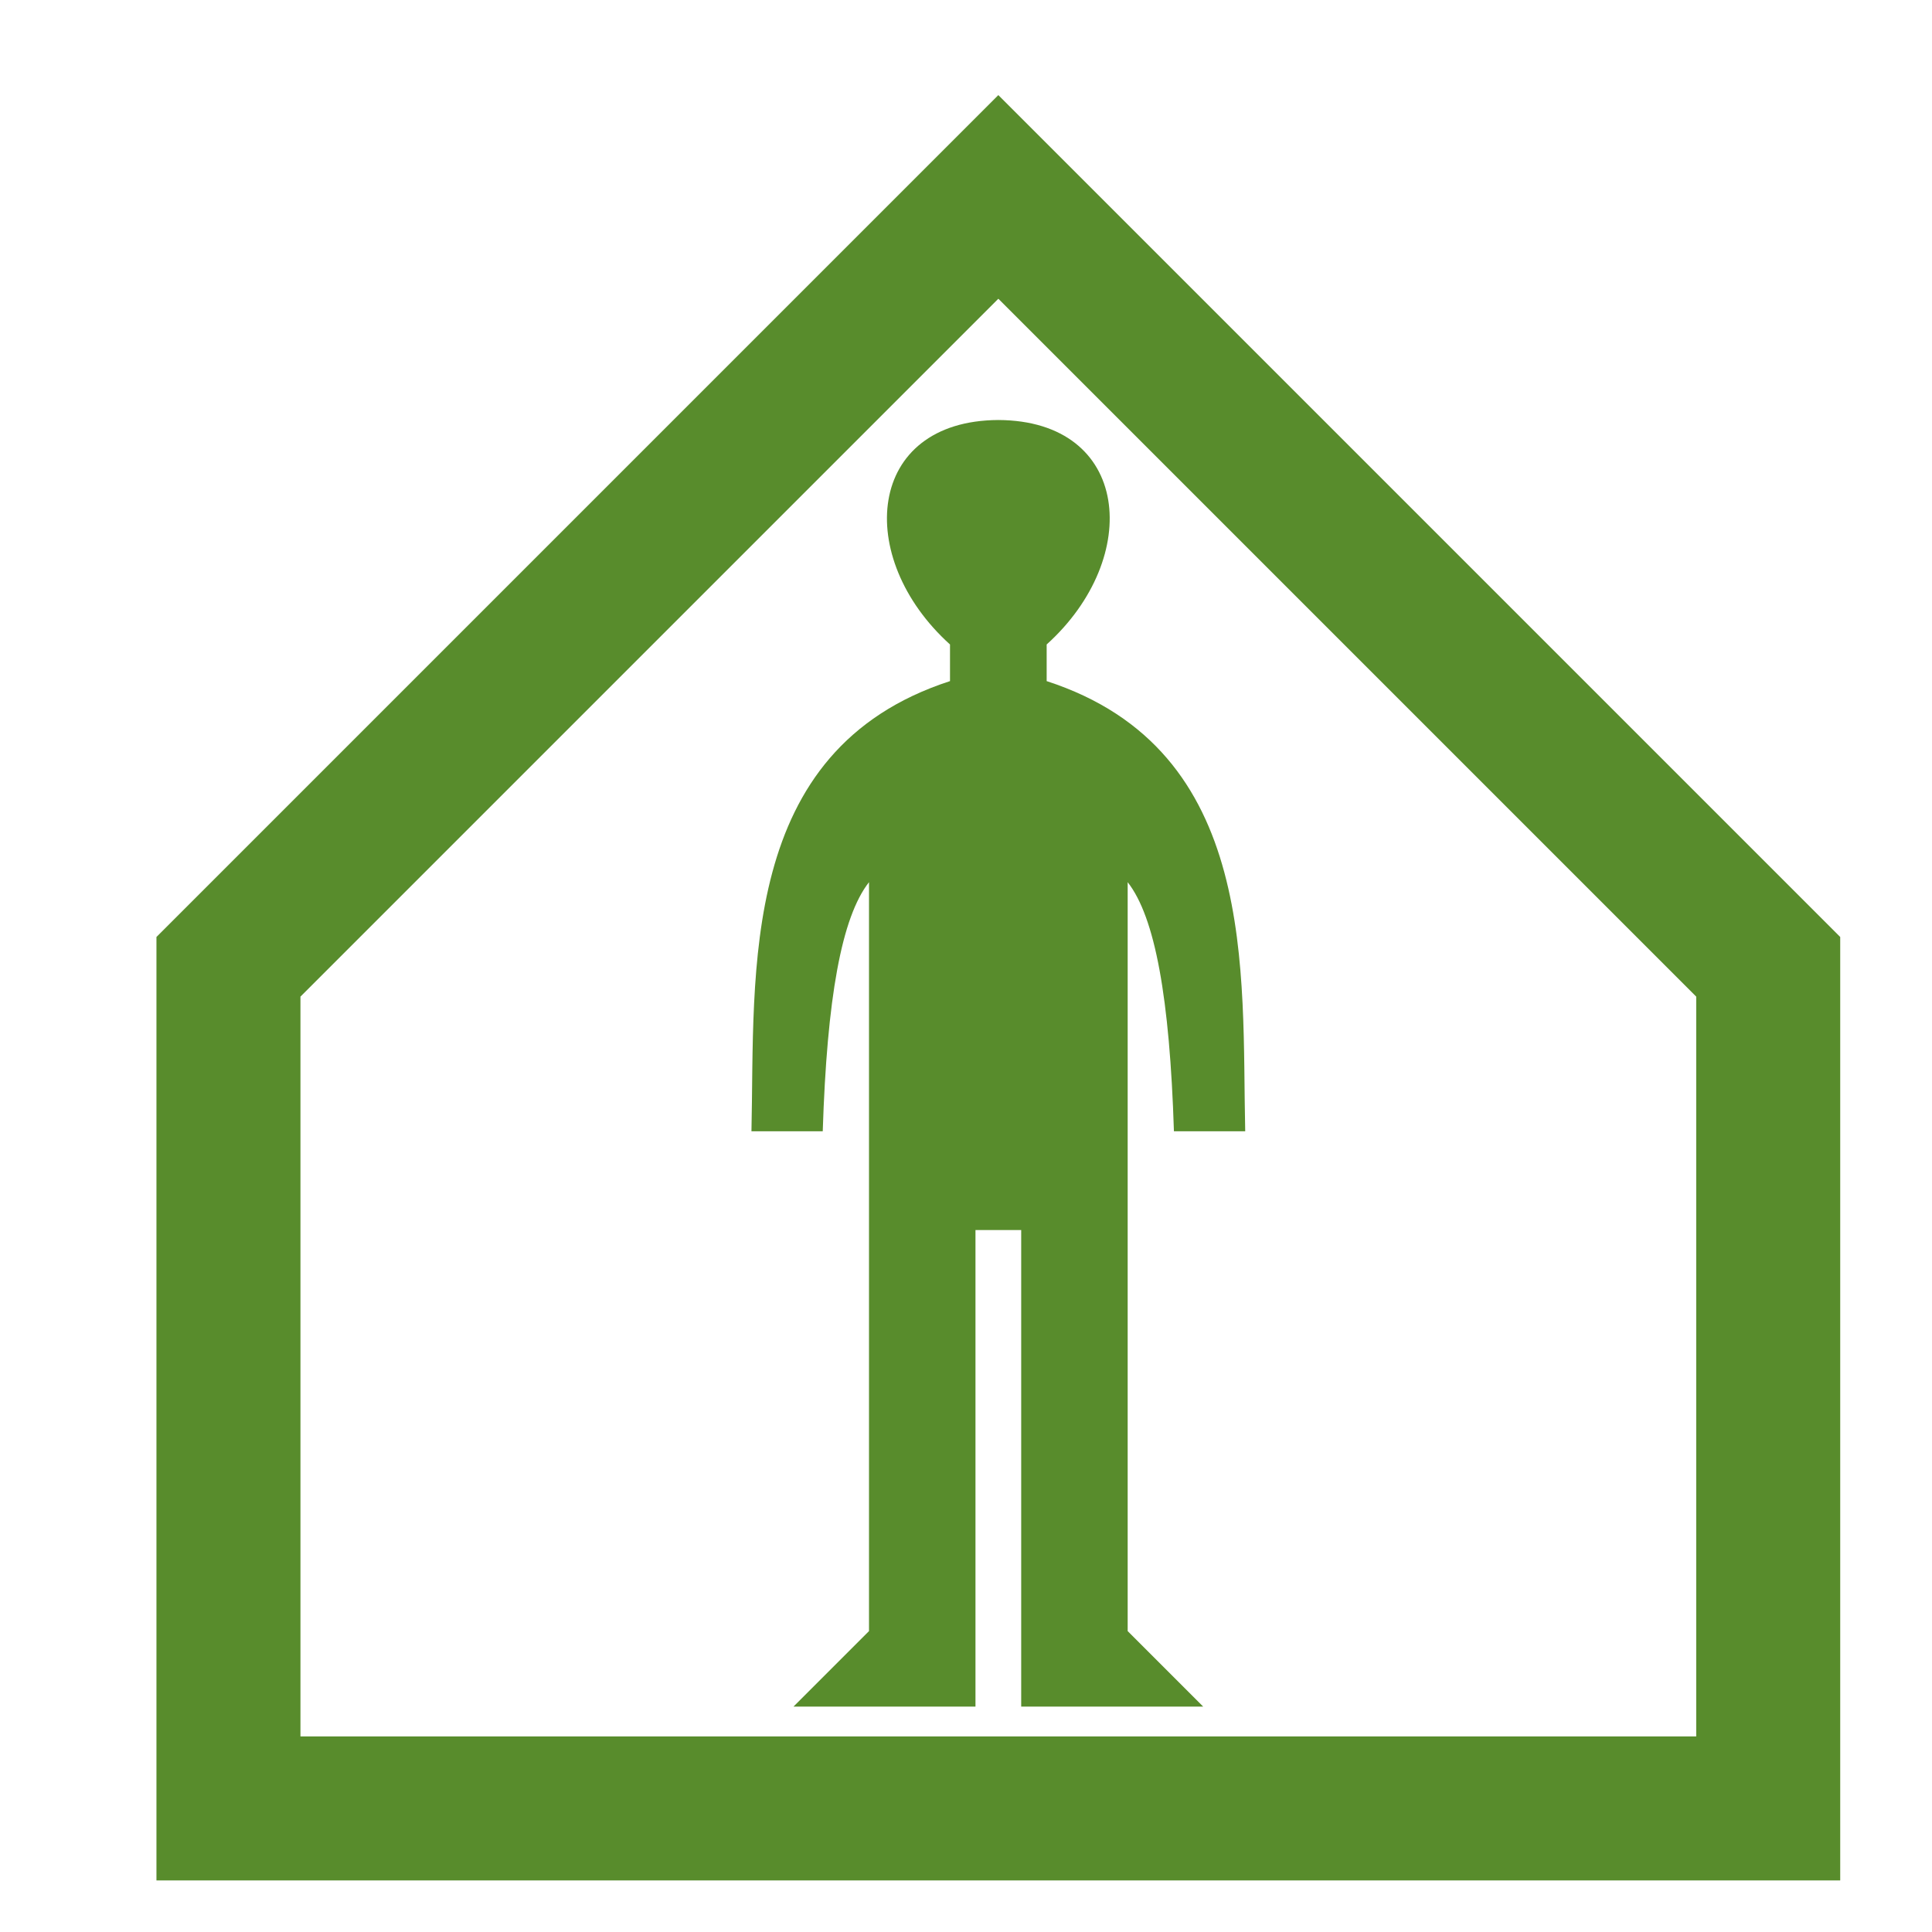
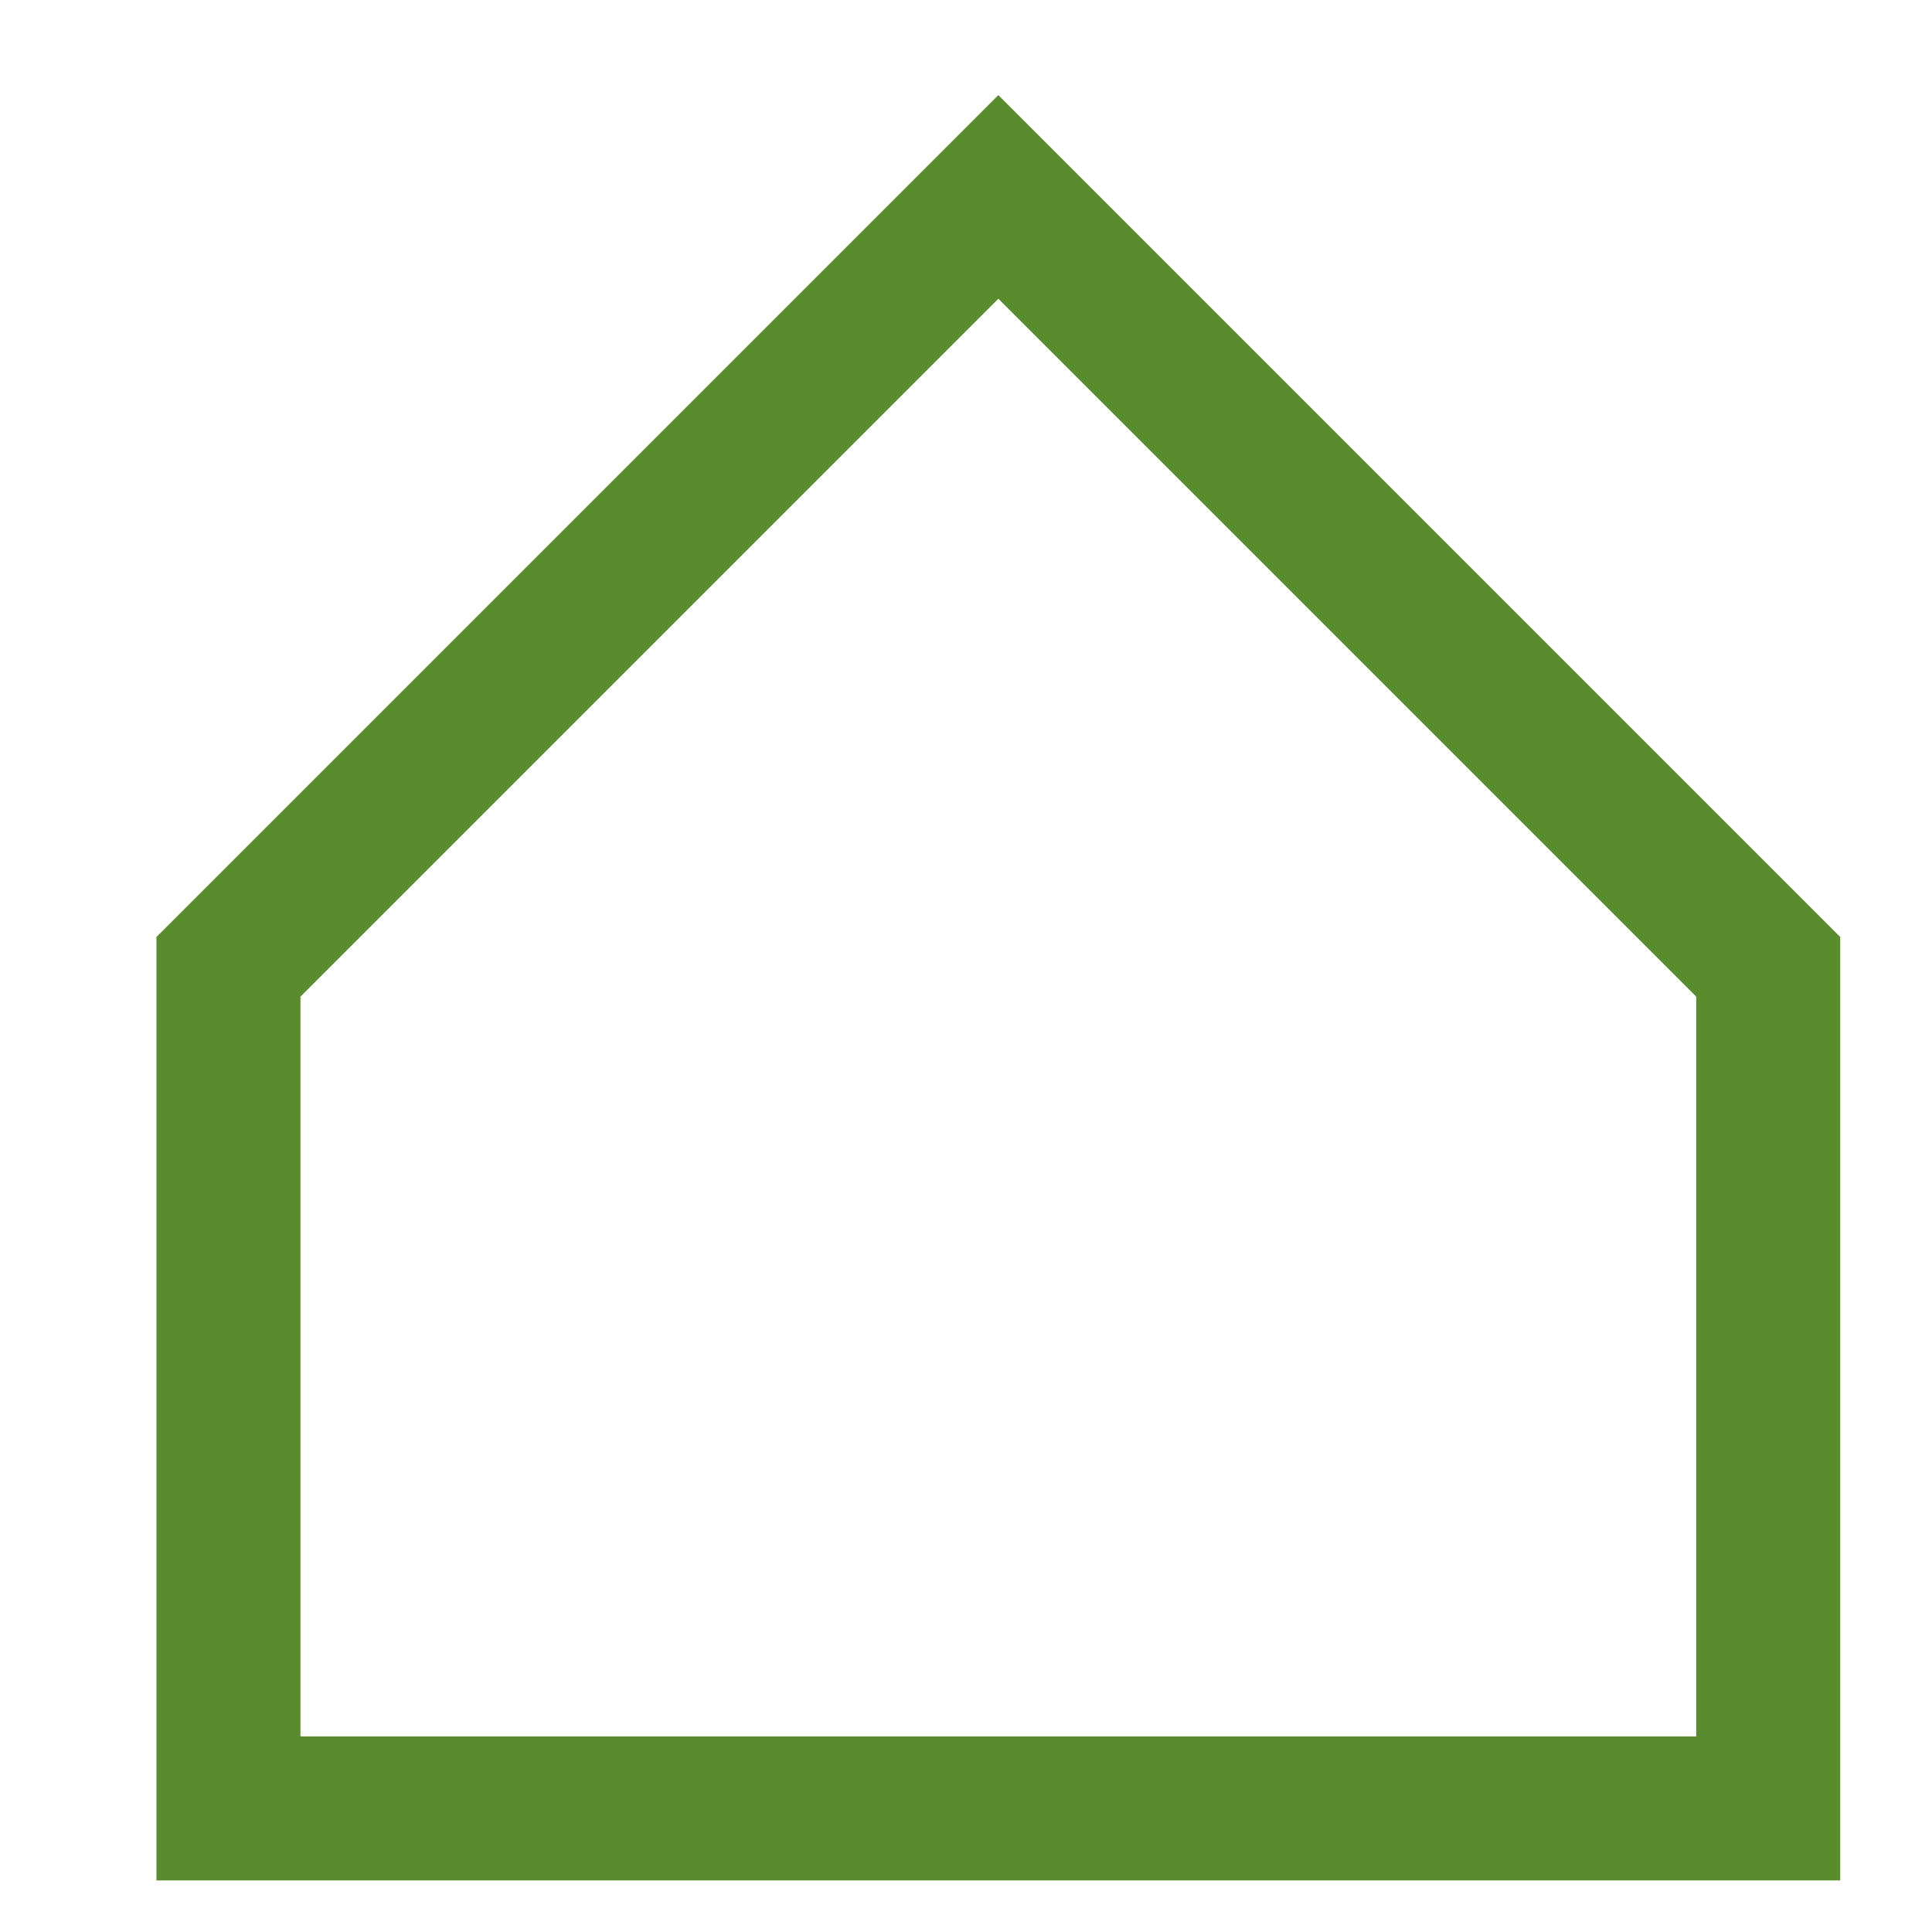
<svg xmlns="http://www.w3.org/2000/svg" xmlns:ns1="http://www.inkscape.org/namespaces/inkscape" xmlns:ns2="http://sodipodi.sourceforge.net/DTD/sodipodi-0.dtd" width="215" height="215" viewBox="0 0 56.885 56.885" version="1.1" id="svg1872" ns1:version="1.2.2 (b0a8486541, 2022-12-01)" ns2:docname="fac24.svg">
  <ns2:namedview id="namedview1874" pagecolor="#ffffff" bordercolor="#666666" borderopacity="1.0" ns1:showpageshadow="2" ns1:pageopacity="0.0" ns1:pagecheckerboard="0" ns1:deskcolor="#d1d1d1" ns1:document-units="mm" showgrid="false" ns1:zoom="1.0976744" ns1:cx="-27.786017" ns1:cy="107.5" ns1:window-width="1410" ns1:window-height="903" ns1:window-x="0" ns1:window-y="0" ns1:window-maximized="1" ns1:current-layer="layer1" />
  <defs id="defs1869" />
  <g ns1:label="Layer 1" ns1:groupmode="layer" id="layer1">
    <g id="g540" style="fill:#588c2c;fill-opacity:1" transform="matrix(0.265,0,0,0.265,-575.787,-378.077)">
-       <path d="m 2298.074,1524.722 c 3.05,3.89 4.67,12.88 5.14,27.68 h 7.92 c -0.4,-17.72 1.56,-42.35 -22.06,-50.02 v -4.07 c 10.71,-9.67 9.31,-24.87 -5.37,-24.94 -14.68,0.07 -16.08,15.27 -5.37,24.94 v 4.07 c -23.62,7.67 -21.66,32.3 -22.06,50.02 h 7.92 c 0.47,-14.8 2.09,-23.79 5.14,-27.68 v 83.21 l -8.39,8.39 h 20.22 v -52.95 h 2.54 2.54 v 52.95 h 20.22 l -8.39,-8.39 z" id="path536" style="fill:#588c2c;fill-opacity:1" />
      <path d="m 2377.244,1635.634 h -187.08 v -104.823 l 93.54,-93.54 93.54,93.54 z m -171.08,-16 h 155.08 v -82.196 l -77.54,-77.54 -77.54,77.54 z" id="path538" style="fill:#588c2c;fill-opacity:1" />
    </g>
  </g>
</svg>